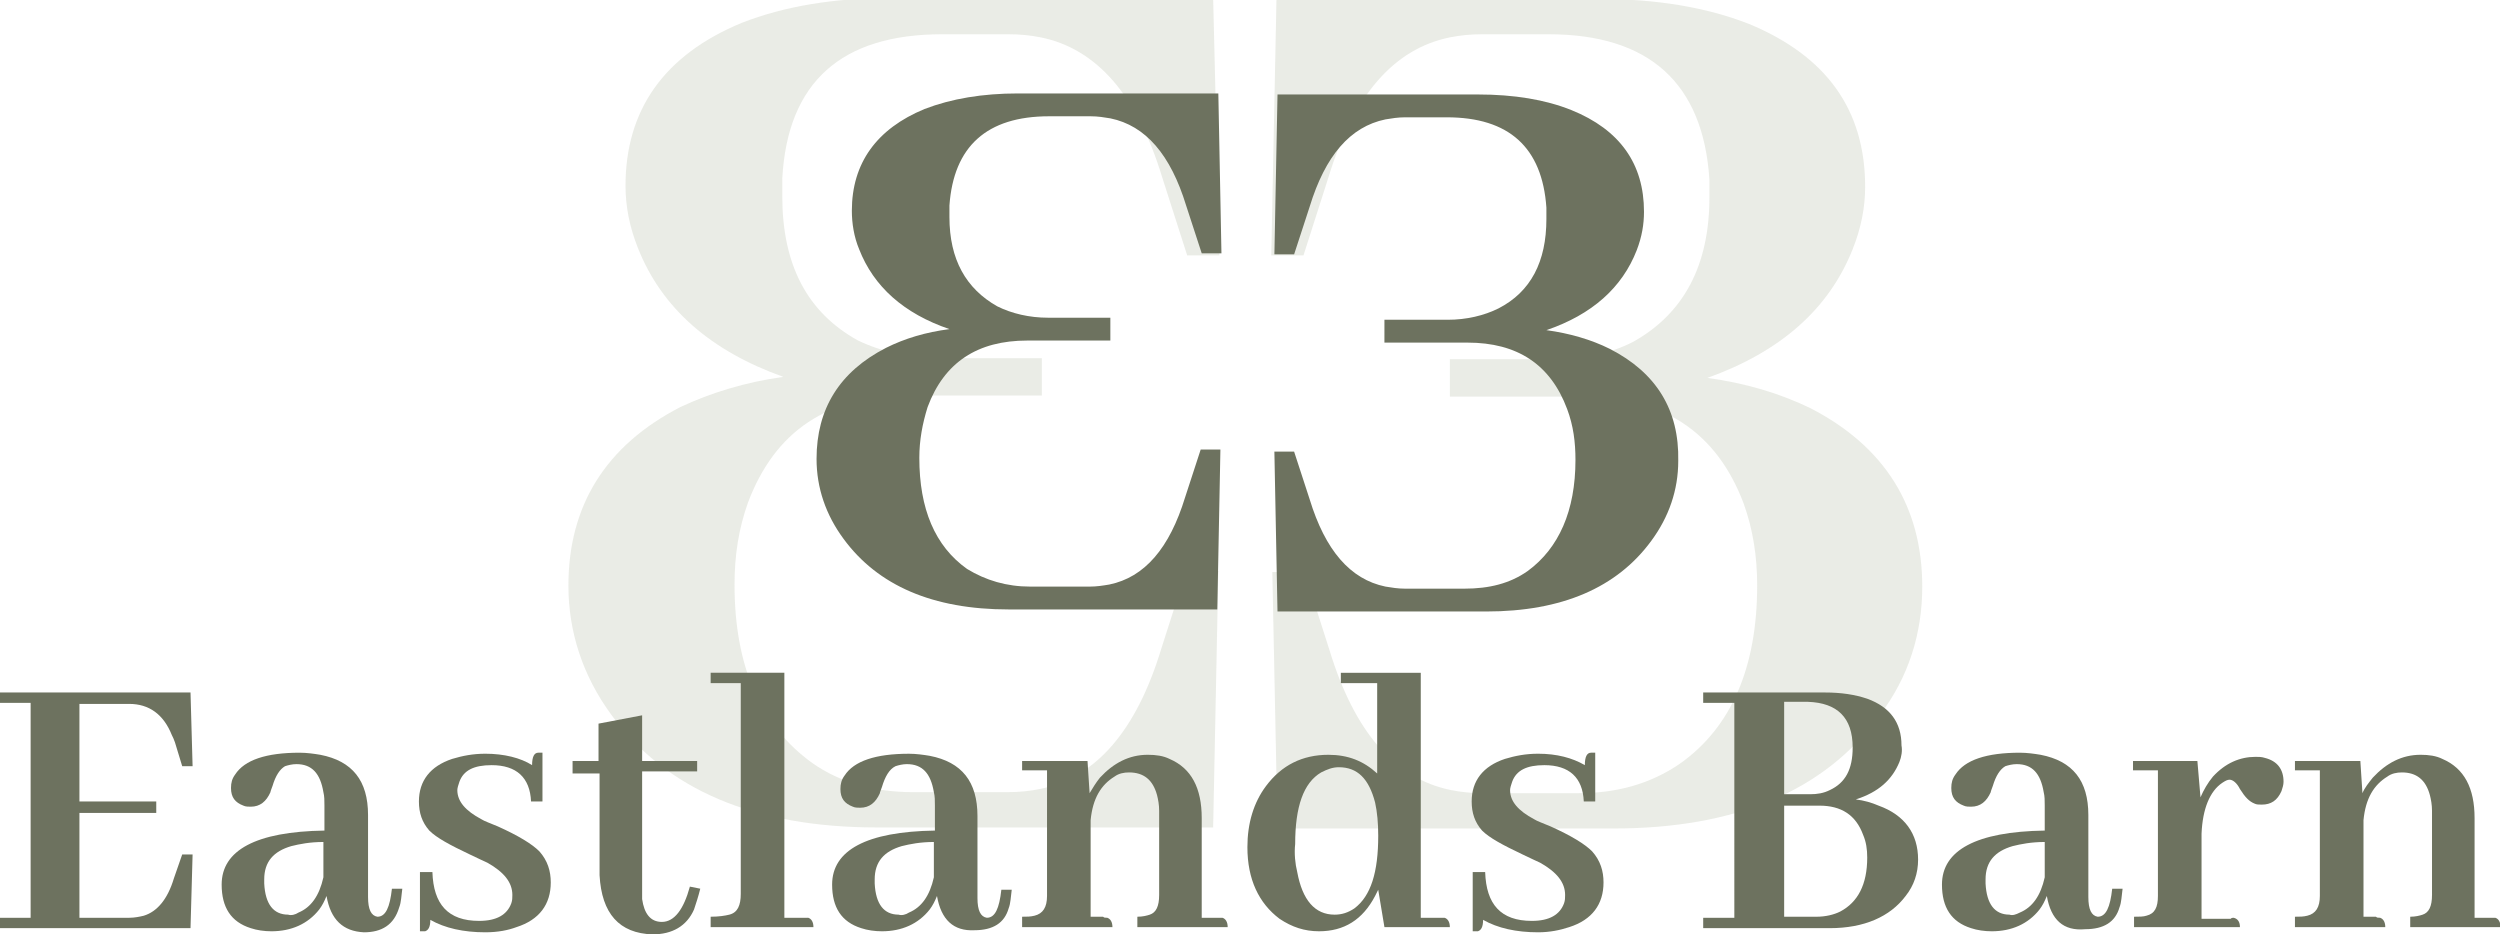
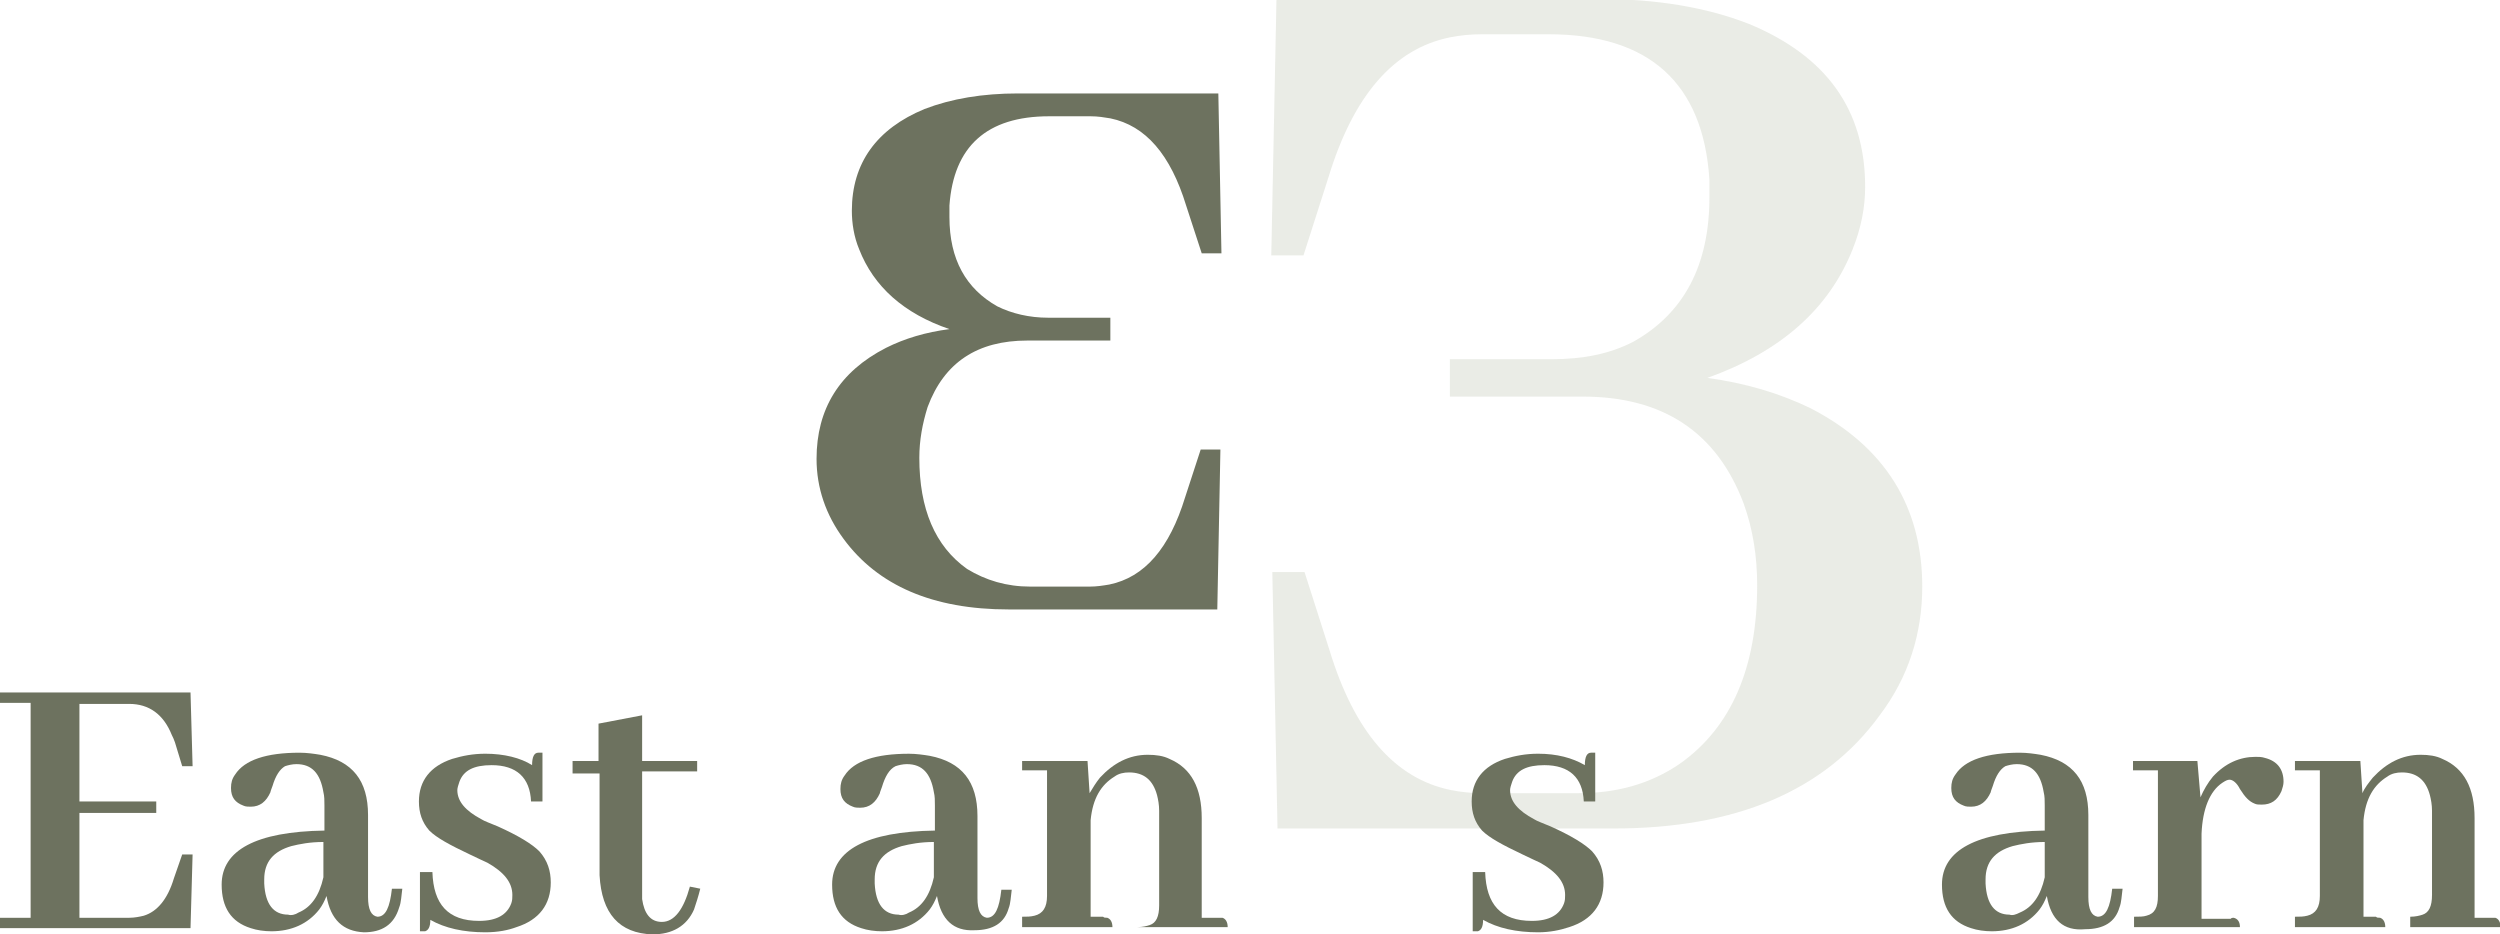
<svg xmlns="http://www.w3.org/2000/svg" version="1.1" id="Layer_1" x="0px" y="0px" width="240.8px" height="90px" viewBox="0 0 240.8 90" enable-background="new 0 0 240.8 90" xml:space="preserve">
  <path opacity="0.2" fill="#99A186" enable-background="new    " d="M174.35,39.3c-2.9-1.4-6.199-2.4-9.9-2.9  c7-2.5,11.701-6.6,14-12.4c0.801-2,1.201-4,1.201-6c0-7.4-3.701-12.6-11.201-15.7c-4.1-1.6-8.899-2.4-14.399-2.4h-1.101H139.55  H122.95l-0.5,24.7h3.101l2.399-7.5c2.4-7.9,6.301-12.4,11.701-13.5c1-0.2,2-0.3,3.1-0.3h6.4c9.699,0,14.899,4.7,15.5,14  c0,0.6,0,1.2,0,1.7c0,6.6-2.5,11.2-7.301,13.9c-2.3,1.2-4.9,1.7-7.9,1.7h-9.799v3.6h12.799c7.701,0,12.9,3.4,15.5,10.3  c0.9,2.5,1.301,5.1,1.301,7.899c0,7.9-2.5,13.7-7.5,17.2c-2.801,1.9-6,2.8-9.7,2.8h-9.2c-1.1,0-2.1-0.1-3.1-0.3  c-5.4-1.1-9.301-5.6-11.7-13.5l-2.399-7.5h-3.101l0.5,24.7h16.5h13.399h2.5c11.701,0,20.301-3.6,25.601-10.9  c2.8-3.699,4.101-7.899,4.101-12.399C185.151,48.8,181.55,43,174.35,39.3z" />
-   <path opacity="0.2" fill="#99A186" enable-background="new    " d="M90.75,3.3h6.4c1.1,0,2.1,0.1,3.1,0.3c5.4,1.1,9.3,5.6,11.7,13.5  l2.4,7.5h3.1l-0.6-24.8h-16.5h-13.4h-1.1c-5.5,0-10.3,0.8-14.4,2.4c-7.5,3.1-11.2,8.4-11.2,15.7c0,2,0.4,4,1.2,6  c2.3,5.8,7,9.9,14,12.4c-3.6,0.5-6.9,1.5-9.9,2.9c-7.2,3.7-10.8,9.5-10.8,17.2c0,4.5,1.4,8.7,4.1,12.4c5.3,7.3,13.9,10.9,25.6,10.9  h2.5h13.4h16.5l0.5-24.7h-3.1l-2.4,7.5c-2.4,7.899-6.3,12.399-11.7,13.5c-1,0.2-2,0.3-3.1,0.3h-9.1c-3.7,0-7-0.9-9.7-2.8  c-5-3.601-7.5-9.3-7.5-17.2c0-2.8,0.4-5.4,1.3-7.9c2.6-6.899,7.7-10.3,15.5-10.3h12.8v-3.6h-9.8c-2.9,0-5.6-0.6-7.9-1.7  c-4.9-2.7-7.3-7.3-7.3-13.9c0-0.5,0-1.1,0-1.7C75.85,7.9,81.05,3.3,90.75,3.3z" />
  <g>
    <path fill="#6D725F" d="M17.55,73.8l-0.7-2.3c-0.1-0.3-0.2-0.5-0.3-0.7c-0.8-2-2.2-3-4.1-3h-4.8v9.4h7.4v1.1h-7.4v10.1h4.8   c0.5,0,1-0.1,1.4-0.199c1.3-0.4,2.3-1.601,2.9-3.601l0.8-2.3h1l-0.2,7.1h-18.4v-1h3V67.7h-3v-1h18.4l0.2,7.1H17.55z" />
    <path fill="#6D725F" d="M31.45,86.3c-0.2,0.5-0.4,0.9-0.7,1.3c-1.1,1.4-2.7,2.101-4.6,2.101c-0.7,0-1.4-0.101-2-0.301   c-1.9-0.6-2.8-2-2.8-4.199c0-3.301,3.3-5.101,9.9-5.2v-2.4c0-0.5,0-0.899-0.1-1.3c-0.3-1.8-1.1-2.7-2.6-2.7   c-0.4,0-0.8,0.101-1.1,0.2c-0.5,0.3-0.9,0.9-1.2,1.9c-0.1,0.3-0.2,0.5-0.2,0.6c-0.4,0.9-1,1.4-1.9,1.4c-0.2,0-0.5,0-0.7-0.101   c-0.8-0.3-1.2-0.8-1.2-1.7c0-0.5,0.1-0.899,0.4-1.3c0.9-1.399,3-2.1,6.2-2.1c0.7,0,1.4,0.1,2,0.2c3.1,0.6,4.6,2.5,4.6,5.8v7.899   c0,1.2,0.3,1.801,0.9,1.9c0.8,0,1.2-0.9,1.4-2.7h1c-0.1,0.7-0.1,1.3-0.3,1.8c-0.5,1.7-1.7,2.4-3.4,2.4   C33.05,89.7,31.85,88.6,31.45,86.3z M28.75,87.899c1.2-0.5,2-1.6,2.4-3.399v-3.4c-1.3,0-2.3,0.2-3.1,0.4c-1.7,0.5-2.6,1.5-2.6,3.2   c0,0.1,0,0.3,0,0.399c0.1,2,0.9,3,2.3,3C28.05,88.2,28.45,88.1,28.75,87.899z" />
    <path fill="#6D725F" d="M46.15,88.7c1.7,0,2.7-0.601,3.1-1.7c0.1-0.3,0.1-0.5,0.1-0.8c0-1.2-0.8-2.2-2.4-3.101   c-0.4-0.2-0.9-0.399-1.7-0.8c-1.9-0.9-3.2-1.6-3.9-2.3c-0.7-0.8-1-1.7-1-2.8c0-2,1.1-3.4,3.2-4.101c1-0.3,2-0.5,3.2-0.5   c1.8,0,3.4,0.4,4.5,1.101c0-0.801,0.2-1.2,0.6-1.2c0.1,0,0.3,0,0.4,0v4.7h-1.1c-0.1-2.301-1.4-3.5-3.8-3.5c-1.7,0-2.7,0.5-3.1,1.6   c-0.1,0.3-0.2,0.6-0.2,0.8c0,1.101,0.8,2,2.3,2.8c0.3,0.2,0.9,0.4,1.6,0.7c2,0.9,3.3,1.7,4,2.4c0.8,0.899,1.1,1.899,1.1,3   c0,2.1-1.1,3.6-3.3,4.3c-0.8,0.3-1.8,0.5-3,0.5c-2.1,0-3.9-0.4-5.3-1.2c0,0.7-0.2,1-0.5,1.101c-0.2,0-0.3,0-0.5,0V84h1.2   C41.75,87.1,43.15,88.7,46.15,88.7z" />
    <path fill="#6D725F" d="M55.05,73.3h2.6v-3.6l4.2-0.801v4.4h5.3v1h-5.3v11.5c0,0.3,0,0.5,0,0.8c0.2,1.4,0.8,2.2,1.9,2.2   c1.2,0,2.1-1.2,2.7-3.4l1,0.2c-0.2,0.8-0.4,1.4-0.6,2c-0.7,1.601-2.1,2.4-4,2.4c-3.2-0.101-4.9-2-5.1-5.7v-9.8h-2.6v-1.2H55.05z" />
-     <path fill="#6D725F" d="M77.85,88.399c0.3,0.101,0.5,0.4,0.5,0.9h-9.9v-1c0.8,0,1.4-0.1,1.8-0.2c0.8-0.2,1.1-0.899,1.1-2V65.8h-2.9   v-1h7.1v23.6h1.9C77.55,88.399,77.65,88.399,77.85,88.399z" />
    <path fill="#6D725F" d="M90.25,86.3c-0.2,0.5-0.4,0.9-0.7,1.3c-1.1,1.4-2.7,2.101-4.6,2.101c-0.7,0-1.4-0.101-2-0.301   c-1.9-0.6-2.8-2-2.8-4.199c0-3.301,3.3-5.101,9.9-5.2v-2.4c0-0.5,0-0.899-0.1-1.3c-0.3-1.8-1.1-2.7-2.6-2.7   c-0.4,0-0.8,0.101-1.1,0.2c-0.6,0.3-1,1-1.3,2c-0.1,0.3-0.2,0.5-0.2,0.6c-0.4,0.9-1,1.4-1.9,1.4c-0.2,0-0.5,0-0.7-0.1   c-0.8-0.301-1.2-0.801-1.2-1.7c0-0.5,0.1-0.9,0.4-1.3c0.9-1.4,3-2.101,6.2-2.101c0.7,0,1.4,0.101,2,0.2c3.1,0.6,4.6,2.5,4.6,5.8   v7.9c0,1.2,0.3,1.8,0.9,1.899c0.8,0,1.2-0.899,1.4-2.699h1c-0.1,0.699-0.1,1.3-0.3,1.8c-0.4,1.399-1.5,2.1-3.3,2.1   C91.85,89.7,90.65,88.6,90.25,86.3z M87.55,87.899c1.2-0.5,2-1.6,2.4-3.399v-3.4c-1.3,0-2.3,0.2-3.1,0.4c-1.7,0.5-2.6,1.5-2.6,3.2   c0,0.1,0,0.3,0,0.399c0.1,2,0.9,3,2.3,3C86.85,88.2,87.25,88.1,87.55,87.899z" />
-     <path fill="#6D725F" d="M106.65,88.399c0.3,0.101,0.5,0.4,0.5,0.9h-8.7v-1c0.5,0,0.8,0,1.2-0.1c0.8-0.2,1.2-0.801,1.2-1.9V74.2   h-2.4v-0.9h6.3l0.2,3.1c0.3-0.5,0.6-1,1-1.5c1.3-1.399,2.8-2.199,4.6-2.199c0.8,0,1.5,0.1,2.1,0.399c2.1,0.9,3.1,2.8,3.1,5.7v9.6   h1.5c0.2,0,0.3,0,0.5,0c0.3,0.101,0.5,0.4,0.5,0.9h-8.7v-1c0.5,0,0.9-0.1,1.2-0.2c0.6-0.2,0.9-0.8,0.9-1.899V78.1   c0-0.6-0.1-1.1-0.2-1.5c-0.4-1.5-1.3-2.2-2.7-2.2c-0.5,0-1,0.101-1.4,0.4c-1.3,0.8-2.1,2.1-2.3,4.2v9.3h1.2   C106.35,88.399,106.45,88.399,106.65,88.399z" />
-     <path fill="#6D725F" d="M132.75,85.7c-0.1,0.199-0.2,0.399-0.301,0.6c-1.199,2.3-3,3.4-5.399,3.4c-1.399,0-2.601-0.4-3.8-1.2   c-2-1.5-3.1-3.8-3.1-6.9c0-2.3,0.6-4.3,1.799-5.899c1.5-2,3.5-3,6-3c1.9,0,3.4,0.6,4.701,1.8v-8.7h-3.5v-1h7.699v23.6h1.801   c0.199,0,0.399,0,0.5,0c0.299,0.101,0.5,0.4,0.5,0.9h-6.301L132.75,85.7z M124.95,84c0.5,2.7,1.701,4.1,3.601,4.1   c0.7,0,1.3-0.2,1.899-0.6c1.601-1.2,2.301-3.5,2.301-7c0-1.2-0.1-2.3-0.301-3.2c-0.6-2.3-1.699-3.4-3.5-3.4   c-0.6,0-1.1,0.2-1.699,0.5c-1.7,1-2.5,3.301-2.5,6.9C124.651,82.2,124.75,83.2,124.95,84z" />
+     <path fill="#6D725F" d="M106.65,88.399c0.3,0.101,0.5,0.4,0.5,0.9h-8.7v-1c0.5,0,0.8,0,1.2-0.1c0.8-0.2,1.2-0.801,1.2-1.9V74.2   h-2.4v-0.9h6.3l0.2,3.1c0.3-0.5,0.6-1,1-1.5c1.3-1.399,2.8-2.199,4.6-2.199c0.8,0,1.5,0.1,2.1,0.399c2.1,0.9,3.1,2.8,3.1,5.7v9.6   h1.5c0.2,0,0.3,0,0.5,0c0.3,0.101,0.5,0.4,0.5,0.9h-8.7c0.5,0,0.9-0.1,1.2-0.2c0.6-0.2,0.9-0.8,0.9-1.899V78.1   c0-0.6-0.1-1.1-0.2-1.5c-0.4-1.5-1.3-2.2-2.7-2.2c-0.5,0-1,0.101-1.4,0.4c-1.3,0.8-2.1,2.1-2.3,4.2v9.3h1.2   C106.35,88.399,106.45,88.399,106.65,88.399z" />
    <path fill="#6D725F" d="M147.55,88.7c1.7,0,2.7-0.601,3.101-1.7c0.1-0.3,0.1-0.5,0.1-0.8c0-1.2-0.801-2.2-2.4-3.101   c-0.4-0.2-0.9-0.399-1.699-0.8c-1.9-0.9-3.201-1.6-3.9-2.3c-0.7-0.8-1-1.7-1-2.8c0-2,1.1-3.4,3.199-4.101c1-0.3,2-0.5,3.201-0.5   c1.799,0,3.299,0.4,4.5,1.101c0-0.801,0.199-1.2,0.6-1.2c0.1,0,0.3,0,0.4,0v4.7h-1.101c-0.101-2.301-1.399-3.5-3.8-3.5   c-1.7,0-2.7,0.5-3.1,1.6c-0.101,0.3-0.201,0.6-0.201,0.8c0,1.101,0.801,2,2.301,2.8c0.3,0.2,0.9,0.4,1.6,0.7c2,0.9,3.301,1.7,4,2.4   c0.801,0.899,1.1,1.899,1.1,3c0,2.1-1.1,3.6-3.299,4.3c-0.9,0.3-1.9,0.5-3,0.5c-2.101,0-3.9-0.4-5.301-1.2c0,0.7-0.199,1-0.5,1.101   c-0.199,0-0.3,0-0.5,0V84h1.2C143.151,87.1,144.55,88.7,147.55,88.7z" />
-     <path fill="#6D725F" d="M182.95,73.399c-0.699,1.7-2,2.9-4.199,3.601c0.8,0.1,1.5,0.3,2.199,0.6c2.5,0.9,3.801,2.7,3.801,5.2   c0,1.3-0.4,2.5-1.2,3.5c-1.5,2-4,3.1-7.3,3.1h-12.2v-1h3V67.7h-3v-1h11.7c1.6,0,2.9,0.199,4.1,0.6c2.2,0.8,3.301,2.3,3.301,4.5   C183.25,72.3,183.151,72.899,182.95,73.399z M171.85,67.7v8.8h2.5c0.7,0,1.301-0.101,1.9-0.4c1.5-0.7,2.199-2,2.199-4.1   c0-2.9-1.5-4.3-4.299-4.4h-2.301V67.7z M171.85,77.6v10.7h3.1c0.9,0,1.701-0.2,2.301-0.5c1.699-0.9,2.6-2.6,2.6-5.2   c0-0.8-0.1-1.5-0.4-2.2c-0.699-1.899-2.1-2.8-4.199-2.8H171.85z" />
    <path fill="#6D725F" d="M197.151,86.3c-0.201,0.5-0.4,0.9-0.701,1.3c-1.1,1.4-2.699,2.101-4.6,2.101c-0.699,0-1.4-0.101-2-0.301   c-1.9-0.6-2.8-2-2.8-4.199c0-3.301,3.3-5.101,9.899-5.2v-2.4c0-0.5,0-0.899-0.1-1.3c-0.3-1.8-1.1-2.7-2.6-2.7   c-0.4,0-0.801,0.101-1.1,0.2c-0.5,0.3-0.9,0.9-1.201,1.9c-0.1,0.3-0.199,0.5-0.199,0.6c-0.4,0.9-1,1.4-1.9,1.4   c-0.199,0-0.5,0-0.699-0.101c-0.801-0.3-1.201-0.8-1.201-1.7c0-0.5,0.101-0.899,0.4-1.3c0.9-1.399,3-2.1,6.2-2.1   c0.7,0,1.399,0.1,2,0.2c3.101,0.6,4.601,2.5,4.601,5.8v7.899c0,1.2,0.299,1.801,0.899,1.9c0.8,0,1.2-0.9,1.399-2.7h1   c-0.1,0.7-0.1,1.3-0.299,1.8c-0.4,1.4-1.5,2.101-3.301,2.101C198.75,89.7,197.55,88.6,197.151,86.3z M194.55,87.899   c1.2-0.5,2-1.6,2.399-3.399v-3.4c-1.299,0-2.299,0.2-3.1,0.4c-1.699,0.5-2.6,1.5-2.6,3.2c0,0.1,0,0.3,0,0.399c0.1,2,0.9,3,2.3,3   C193.85,88.2,194.151,88.1,194.55,87.899z" />
    <path fill="#6D725F" d="M215.151,88.399c0.399,0.101,0.6,0.4,0.6,0.9h-10.2v-1c0.5,0,0.899,0,1.2-0.1c0.8-0.2,1.1-0.801,1.1-1.9   V74.2h-2.4v-0.9h6.201l0.299,3.5c0.301-0.7,0.701-1.4,1.201-2c1.199-1.3,2.6-1.9,4.1-1.9c0.3,0,0.6,0,0.9,0.101   c1.199,0.3,1.799,1.1,1.799,2.3c0,0.3-0.1,0.6-0.199,0.9c-0.4,0.899-1,1.3-1.9,1.3c-0.3,0-0.5,0-0.699-0.101   c-0.5-0.199-0.9-0.6-1.4-1.399c-0.301-0.601-0.7-0.9-1-0.9c-0.2,0-0.4,0.101-0.7,0.3c-1.2,0.801-1.899,2.5-2,4.9v8.2h2.8   C214.95,88.399,215.05,88.399,215.151,88.399z" />
    <path fill="#6D725F" d="M229.25,88.399c0.3,0.101,0.5,0.4,0.5,0.9h-8.7v-1c0.5,0,0.8,0,1.2-0.1c0.8-0.2,1.199-0.801,1.199-1.9V74.2   h-2.399v-0.9h6.3l0.2,3.1c0.2-0.5,0.601-1,1-1.5c1.3-1.399,2.8-2.199,4.601-2.199c0.799,0,1.5,0.1,2.1,0.399   c2.1,0.9,3.1,2.8,3.1,5.7v9.6h1.5c0.2,0,0.301,0,0.5,0c0.301,0.101,0.5,0.4,0.5,0.9h-8.699v-1c0.5,0,0.899-0.1,1.199-0.2   c0.6-0.2,0.9-0.8,0.9-1.899V78.1c0-0.6-0.1-1.1-0.2-1.5c-0.399-1.5-1.3-2.2-2.7-2.2c-0.5,0-1,0.101-1.4,0.4   c-1.299,0.8-2.1,2.1-2.299,4.2v9.3h1.199C228.95,88.399,229.05,88.399,229.25,88.399z" />
  </g>
-   <path fill="#6D725F" d="M155.05,33.6c-1.8-0.9-3.899-1.5-6.101-1.8c4.4-1.5,7.301-4.1,8.701-7.7c0.5-1.3,0.699-2.5,0.699-3.7  c0-4.6-2.3-7.9-7-9.8c-2.5-1-5.5-1.5-9-1.5h-0.699h-8.301h-10.3l-0.3,15.4h1.9l1.5-4.6c1.5-4.9,3.899-7.7,7.299-8.4  c0.601-0.1,1.201-0.2,1.9-0.2h4c6,0,9.2,2.9,9.6,8.7c0,0.4,0,0.7,0,1.1c0,4.1-1.5,7-4.6,8.6c-1.4,0.7-3.1,1.1-4.9,1.1h-6.1V33h8  c4.801,0,8,2.1,9.6,6.4c0.601,1.6,0.801,3.2,0.801,4.9c0,4.9-1.6,8.5-4.6,10.7c-1.701,1.2-3.701,1.7-6.101,1.7h-5.7  c-0.699,0-1.3-0.101-1.9-0.2c-3.399-0.7-5.799-3.5-7.299-8.4l-1.5-4.6h-1.9l0.3,15.399h10.3h8.301h1.5c7.299,0,12.6-2.3,15.899-6.8  c1.7-2.3,2.601-4.899,2.601-7.7C161.75,39.5,159.55,35.9,155.05,33.6z" />
  <path fill="#6D725F" d="M101.05,11.2h4c0.7,0,1.3,0.1,1.9,0.2c3.4,0.7,5.8,3.5,7.3,8.4l1.5,4.6h1.9L117.35,9h-10.3h-8.3h-0.7  c-3.4,0-6.4,0.5-9,1.5c-4.6,1.9-7,5.2-7,9.8c0,1.2,0.2,2.5,0.7,3.7c1.4,3.6,4.3,6.2,8.7,7.7c-2.3,0.3-4.3,0.9-6.1,1.8  c-4.5,2.3-6.7,5.9-6.7,10.7c0,2.8,0.9,5.4,2.6,7.7c3.3,4.5,8.6,6.801,15.9,6.801h1.5h8.3h10.3l0.3-15.4h-1.9l-1.5,4.6  c-1.5,4.9-3.9,7.7-7.3,8.4c-0.6,0.1-1.2,0.2-1.9,0.2h-5.7c-2.3,0-4.3-0.601-6.1-1.7c-3.1-2.2-4.6-5.8-4.6-10.7  c0-1.7,0.3-3.3,0.8-4.9c1.6-4.3,4.8-6.4,9.6-6.4h8v-2.2h-6c-1.8,0-3.5-0.4-4.9-1.1c-3-1.7-4.6-4.5-4.6-8.6c0-0.3,0-0.7,0-1.1  C91.85,14.1,95.05,11.2,101.05,11.2z" />
</svg>